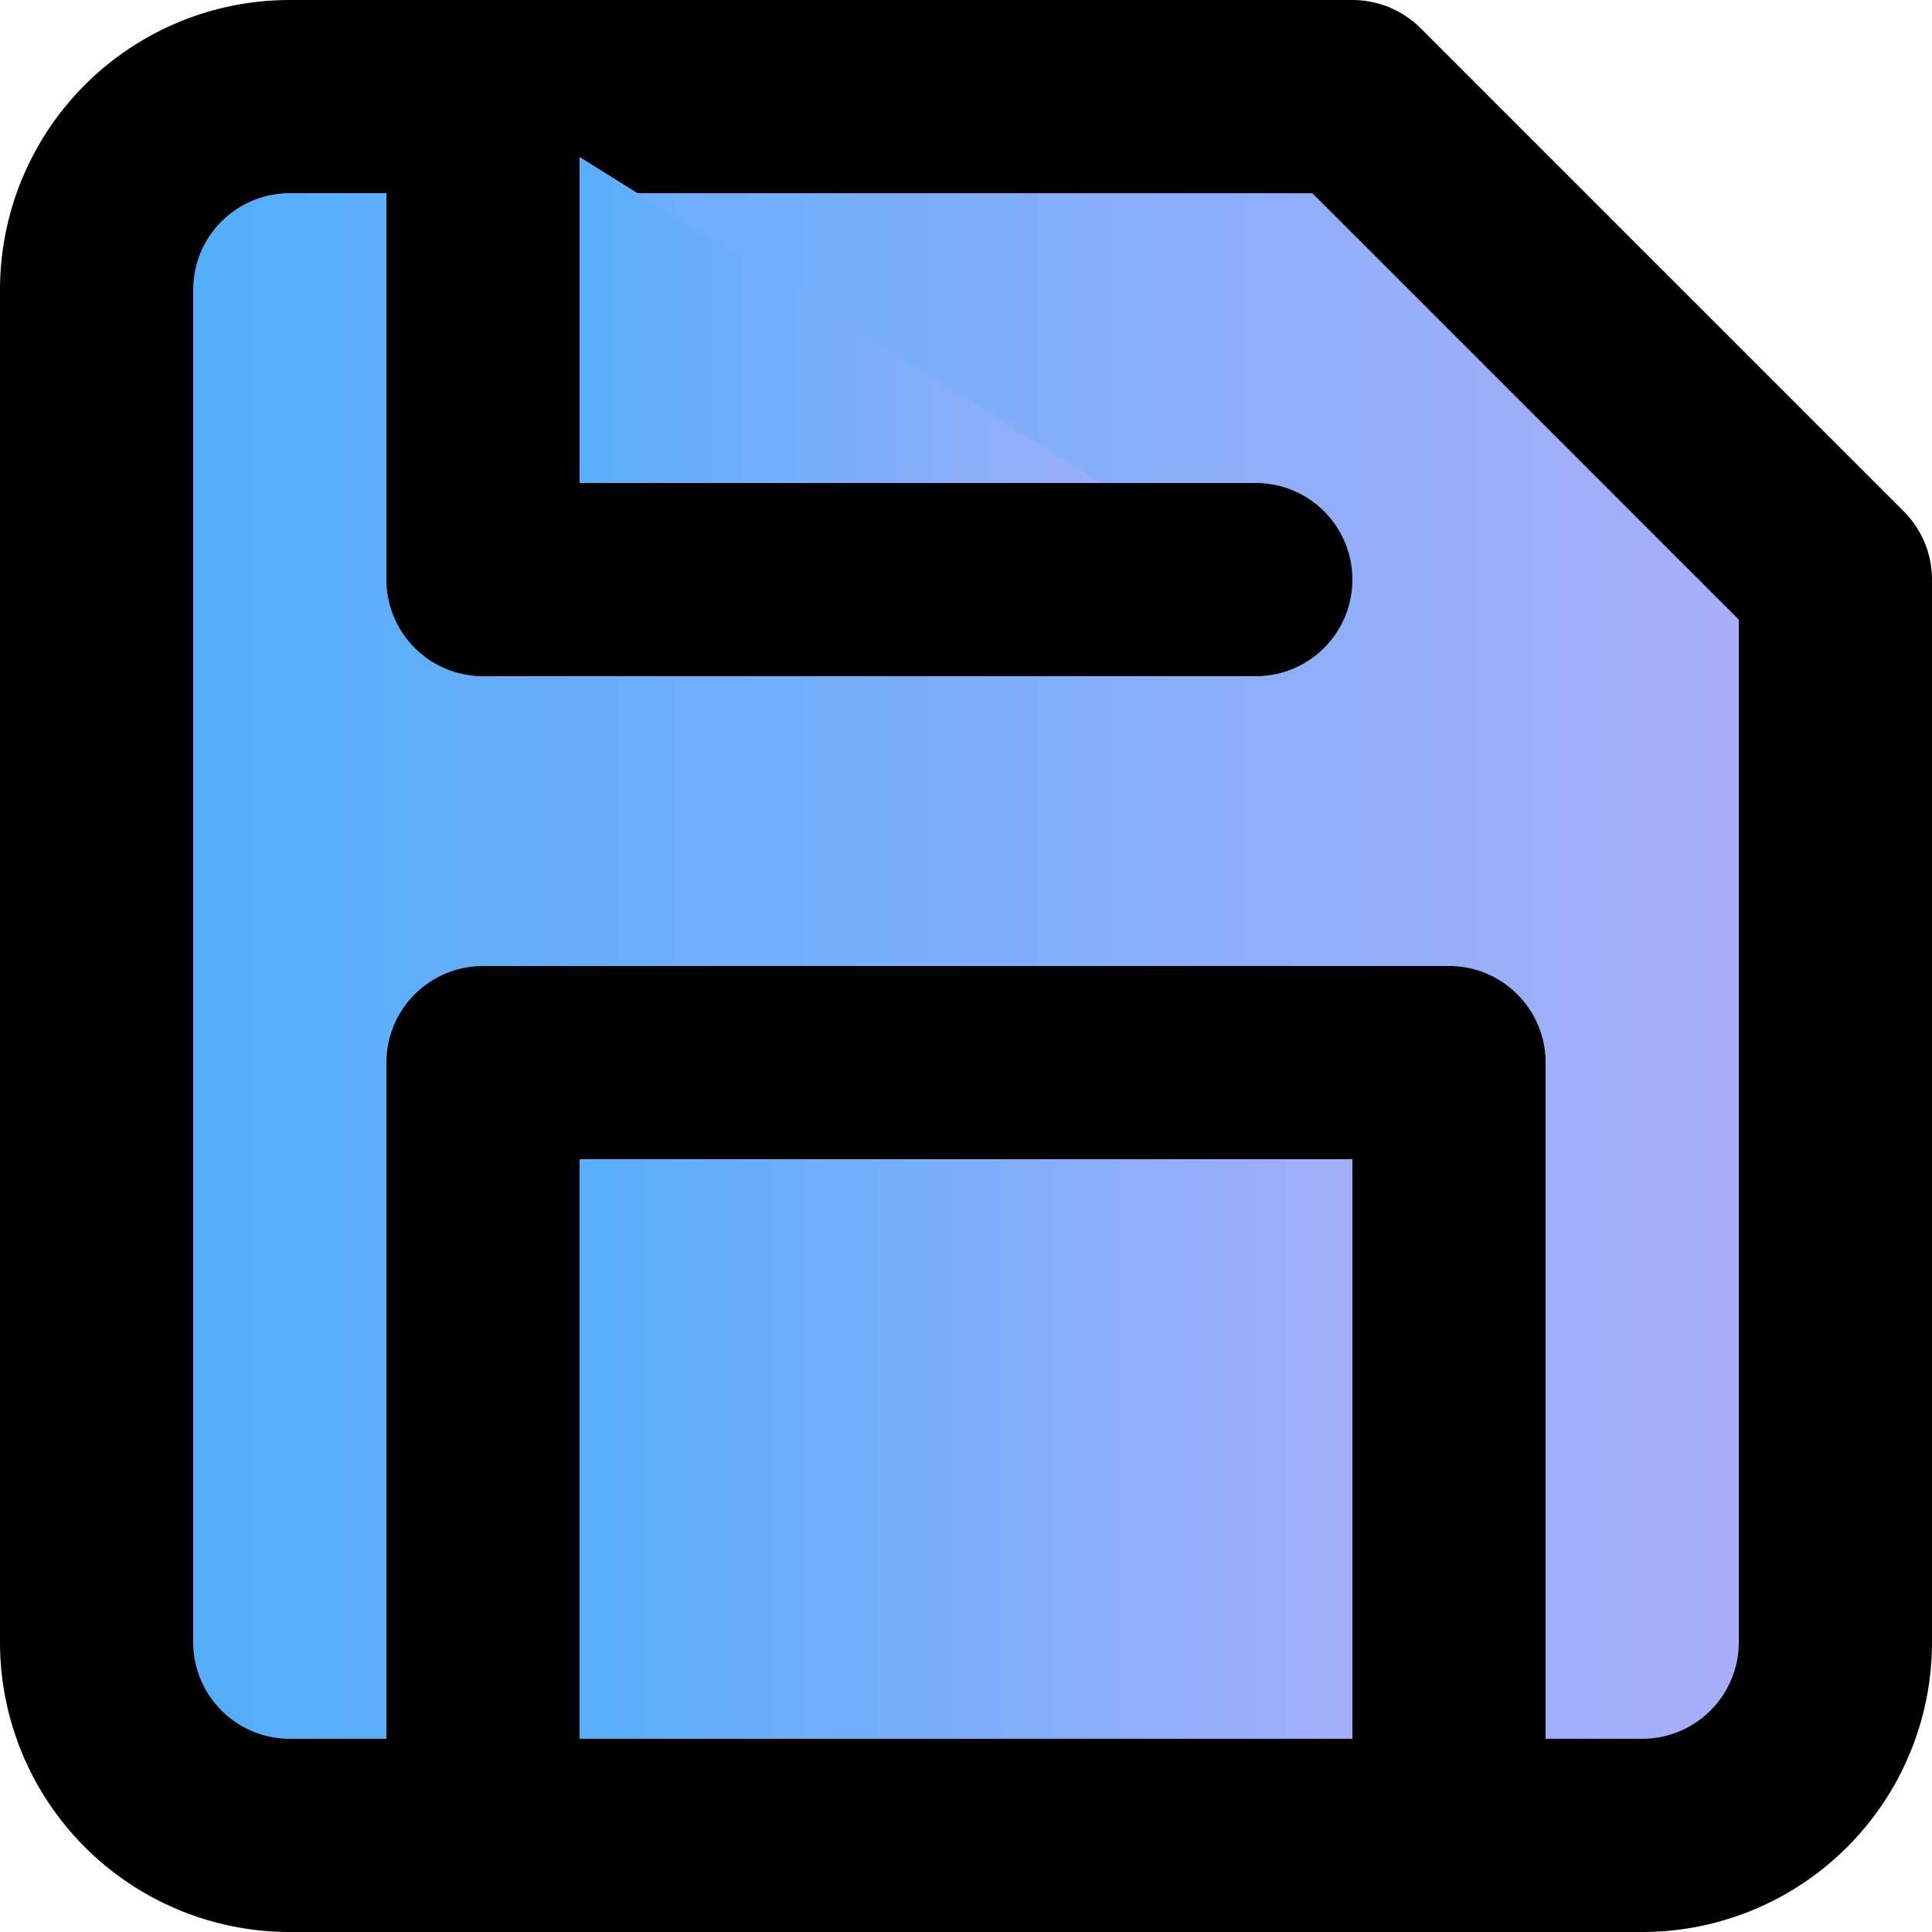
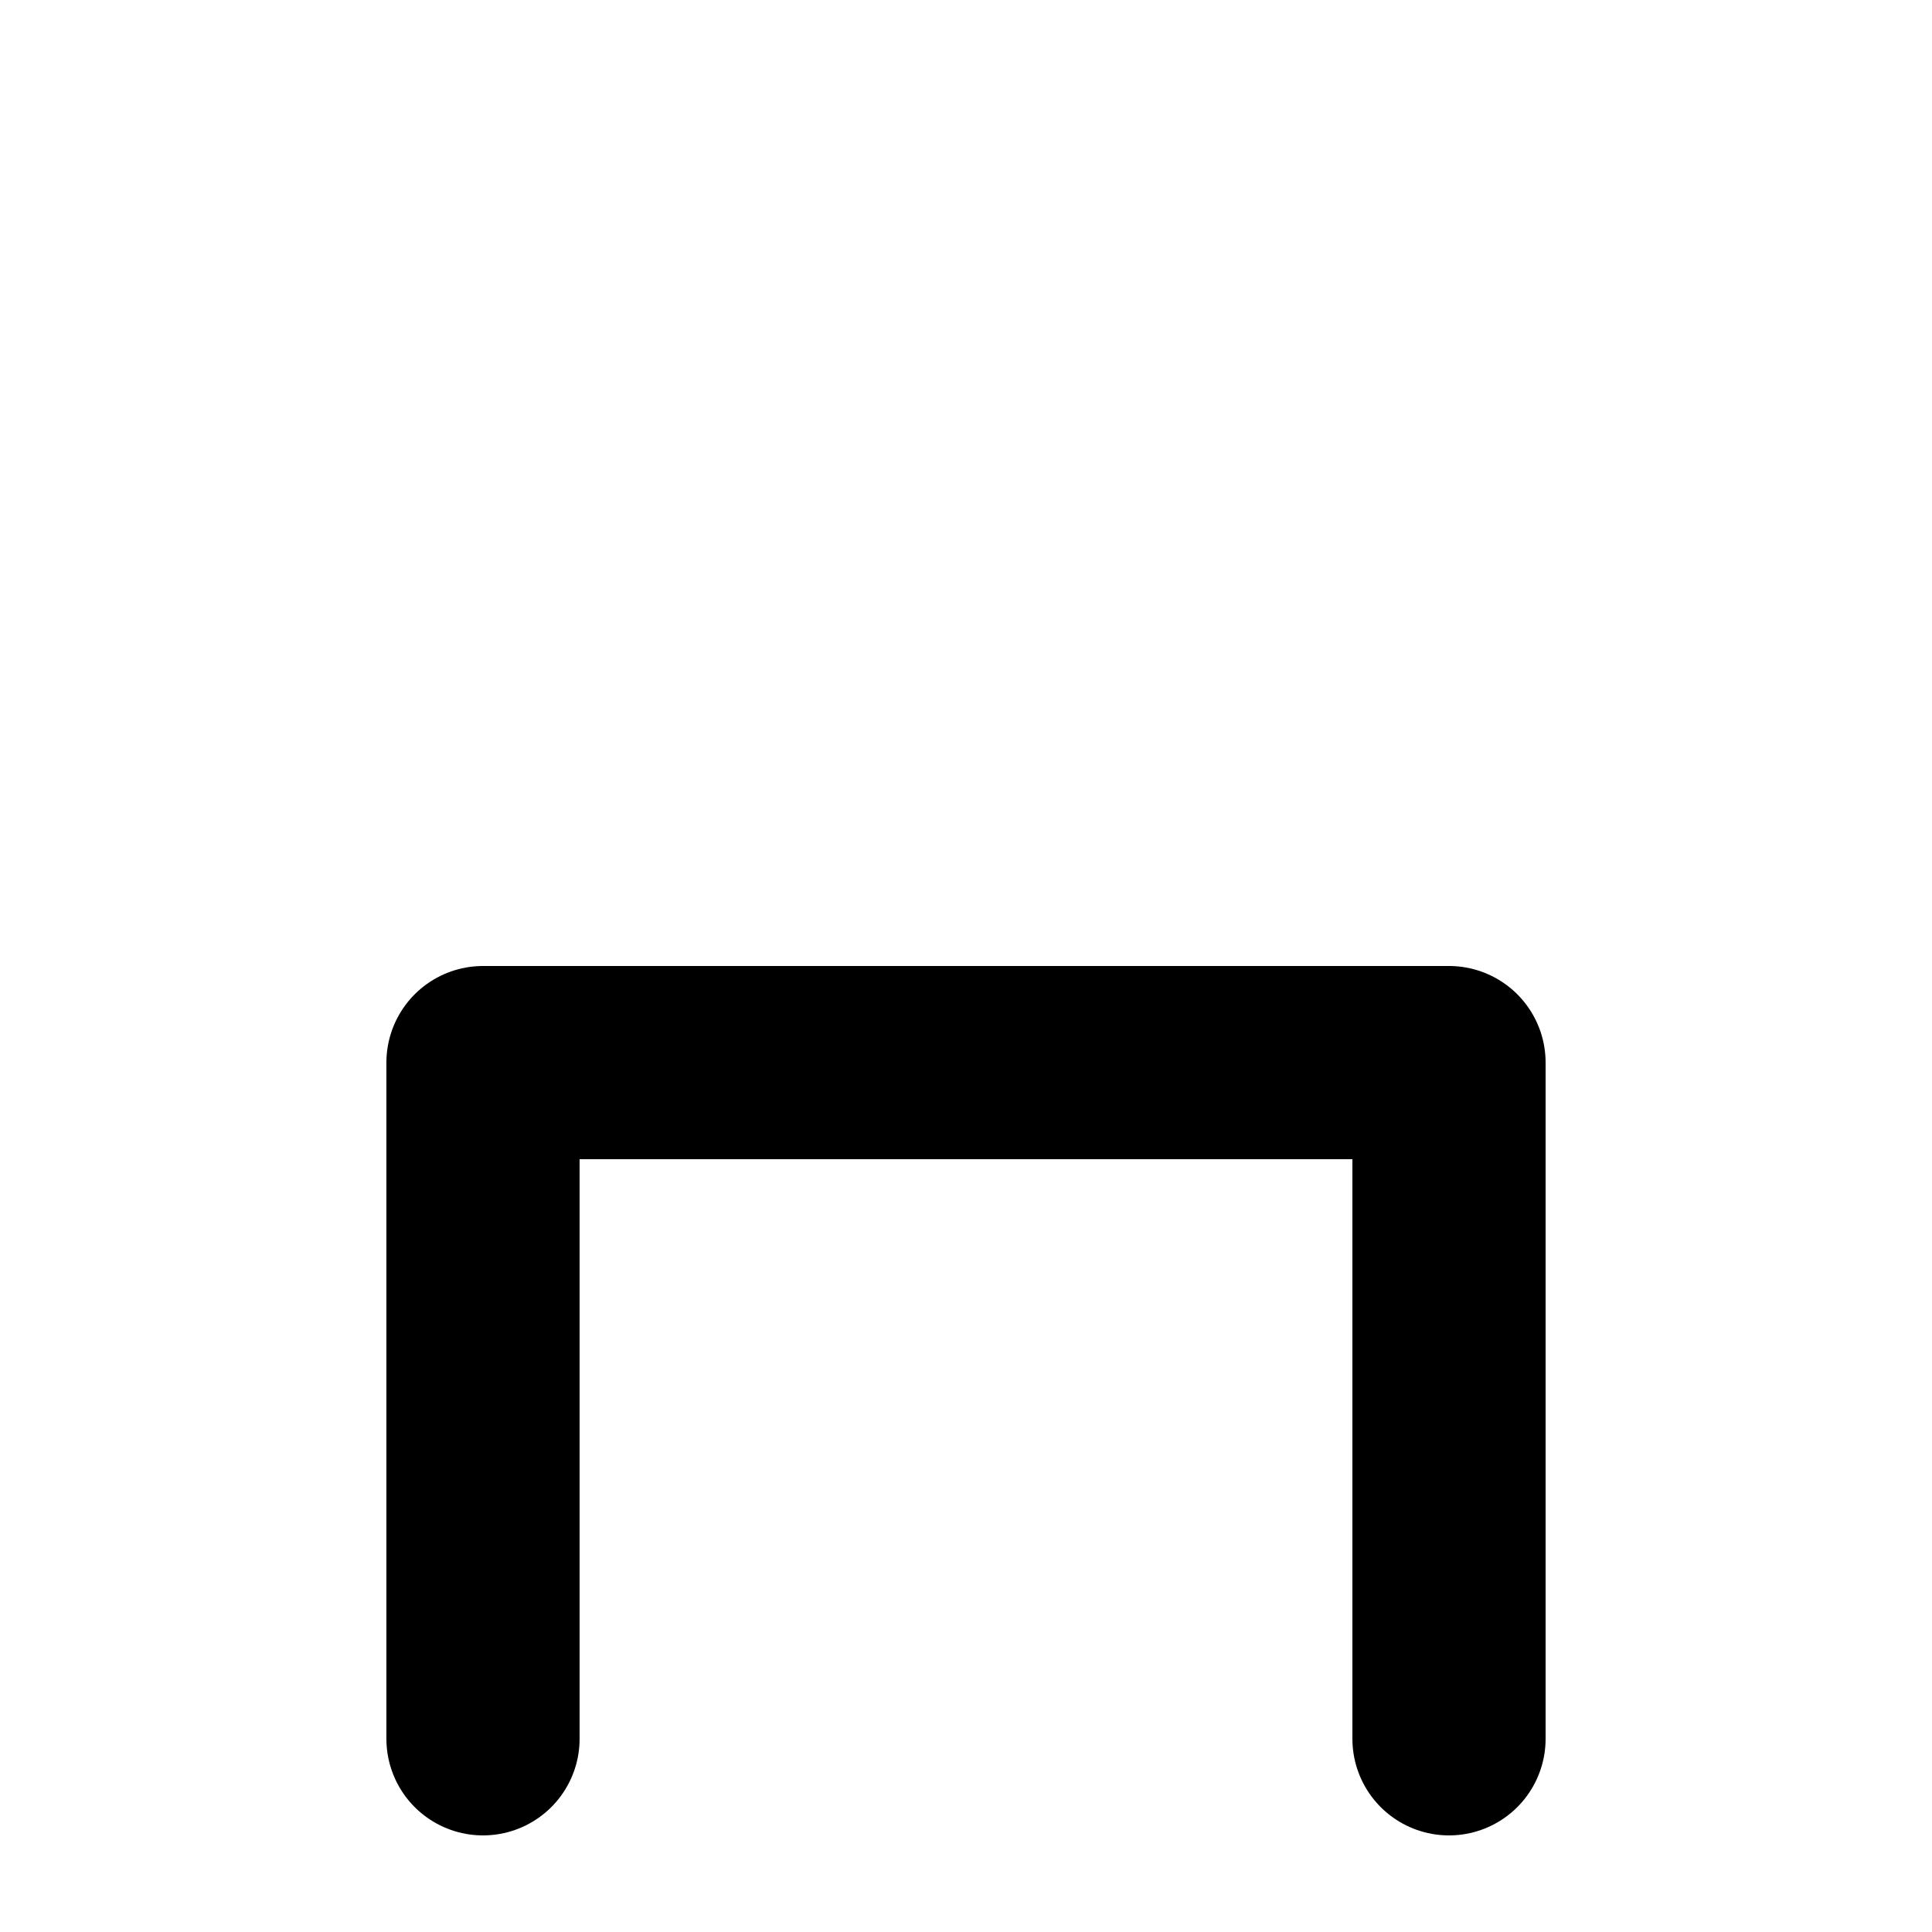
<svg xmlns="http://www.w3.org/2000/svg" width="20" height="20" fill="none">
-   <path d="M17 19H3a2 2 0 0 1-2-2V3a2 2 0 0 1 2-2h11l5 5v11a2 2 0 0 1-2 2z" fill="url(#A)" stroke="#000" stroke-width="2" stroke-linejoin="round" />
-   <path d="M15 18v-7H5v7" fill="url(#B)" />
  <path d="M15 18v-7H5v7" stroke="#000" stroke-width="2" stroke-linecap="round" stroke-linejoin="round" />
-   <path d="M5 1v5h8" fill="url(#C)" />
-   <path d="M5 1v5h8" stroke="#000" stroke-width="2" stroke-linecap="round" stroke-linejoin="round" />
  <defs>
    <linearGradient id="A" x1="-.125" y1="10" x2="20.125" y2="10" gradientUnits="userSpaceOnUse">
      <stop stop-color="#48aefa" />
      <stop offset="1" stop-color="#b3aefa" />
    </linearGradient>
    <linearGradient id="B" x1="4.375" y1="14.5" x2="15.625" y2="14.5" gradientUnits="userSpaceOnUse">
      <stop stop-color="#48aefa" />
      <stop offset="1" stop-color="#b3aefa" />
    </linearGradient>
    <linearGradient id="C" x1="4.5" y1="3.5" x2="13.5" y2="3.5" gradientUnits="userSpaceOnUse">
      <stop stop-color="#48aefa" />
      <stop offset="1" stop-color="#b3aefa" />
    </linearGradient>
  </defs>
</svg>